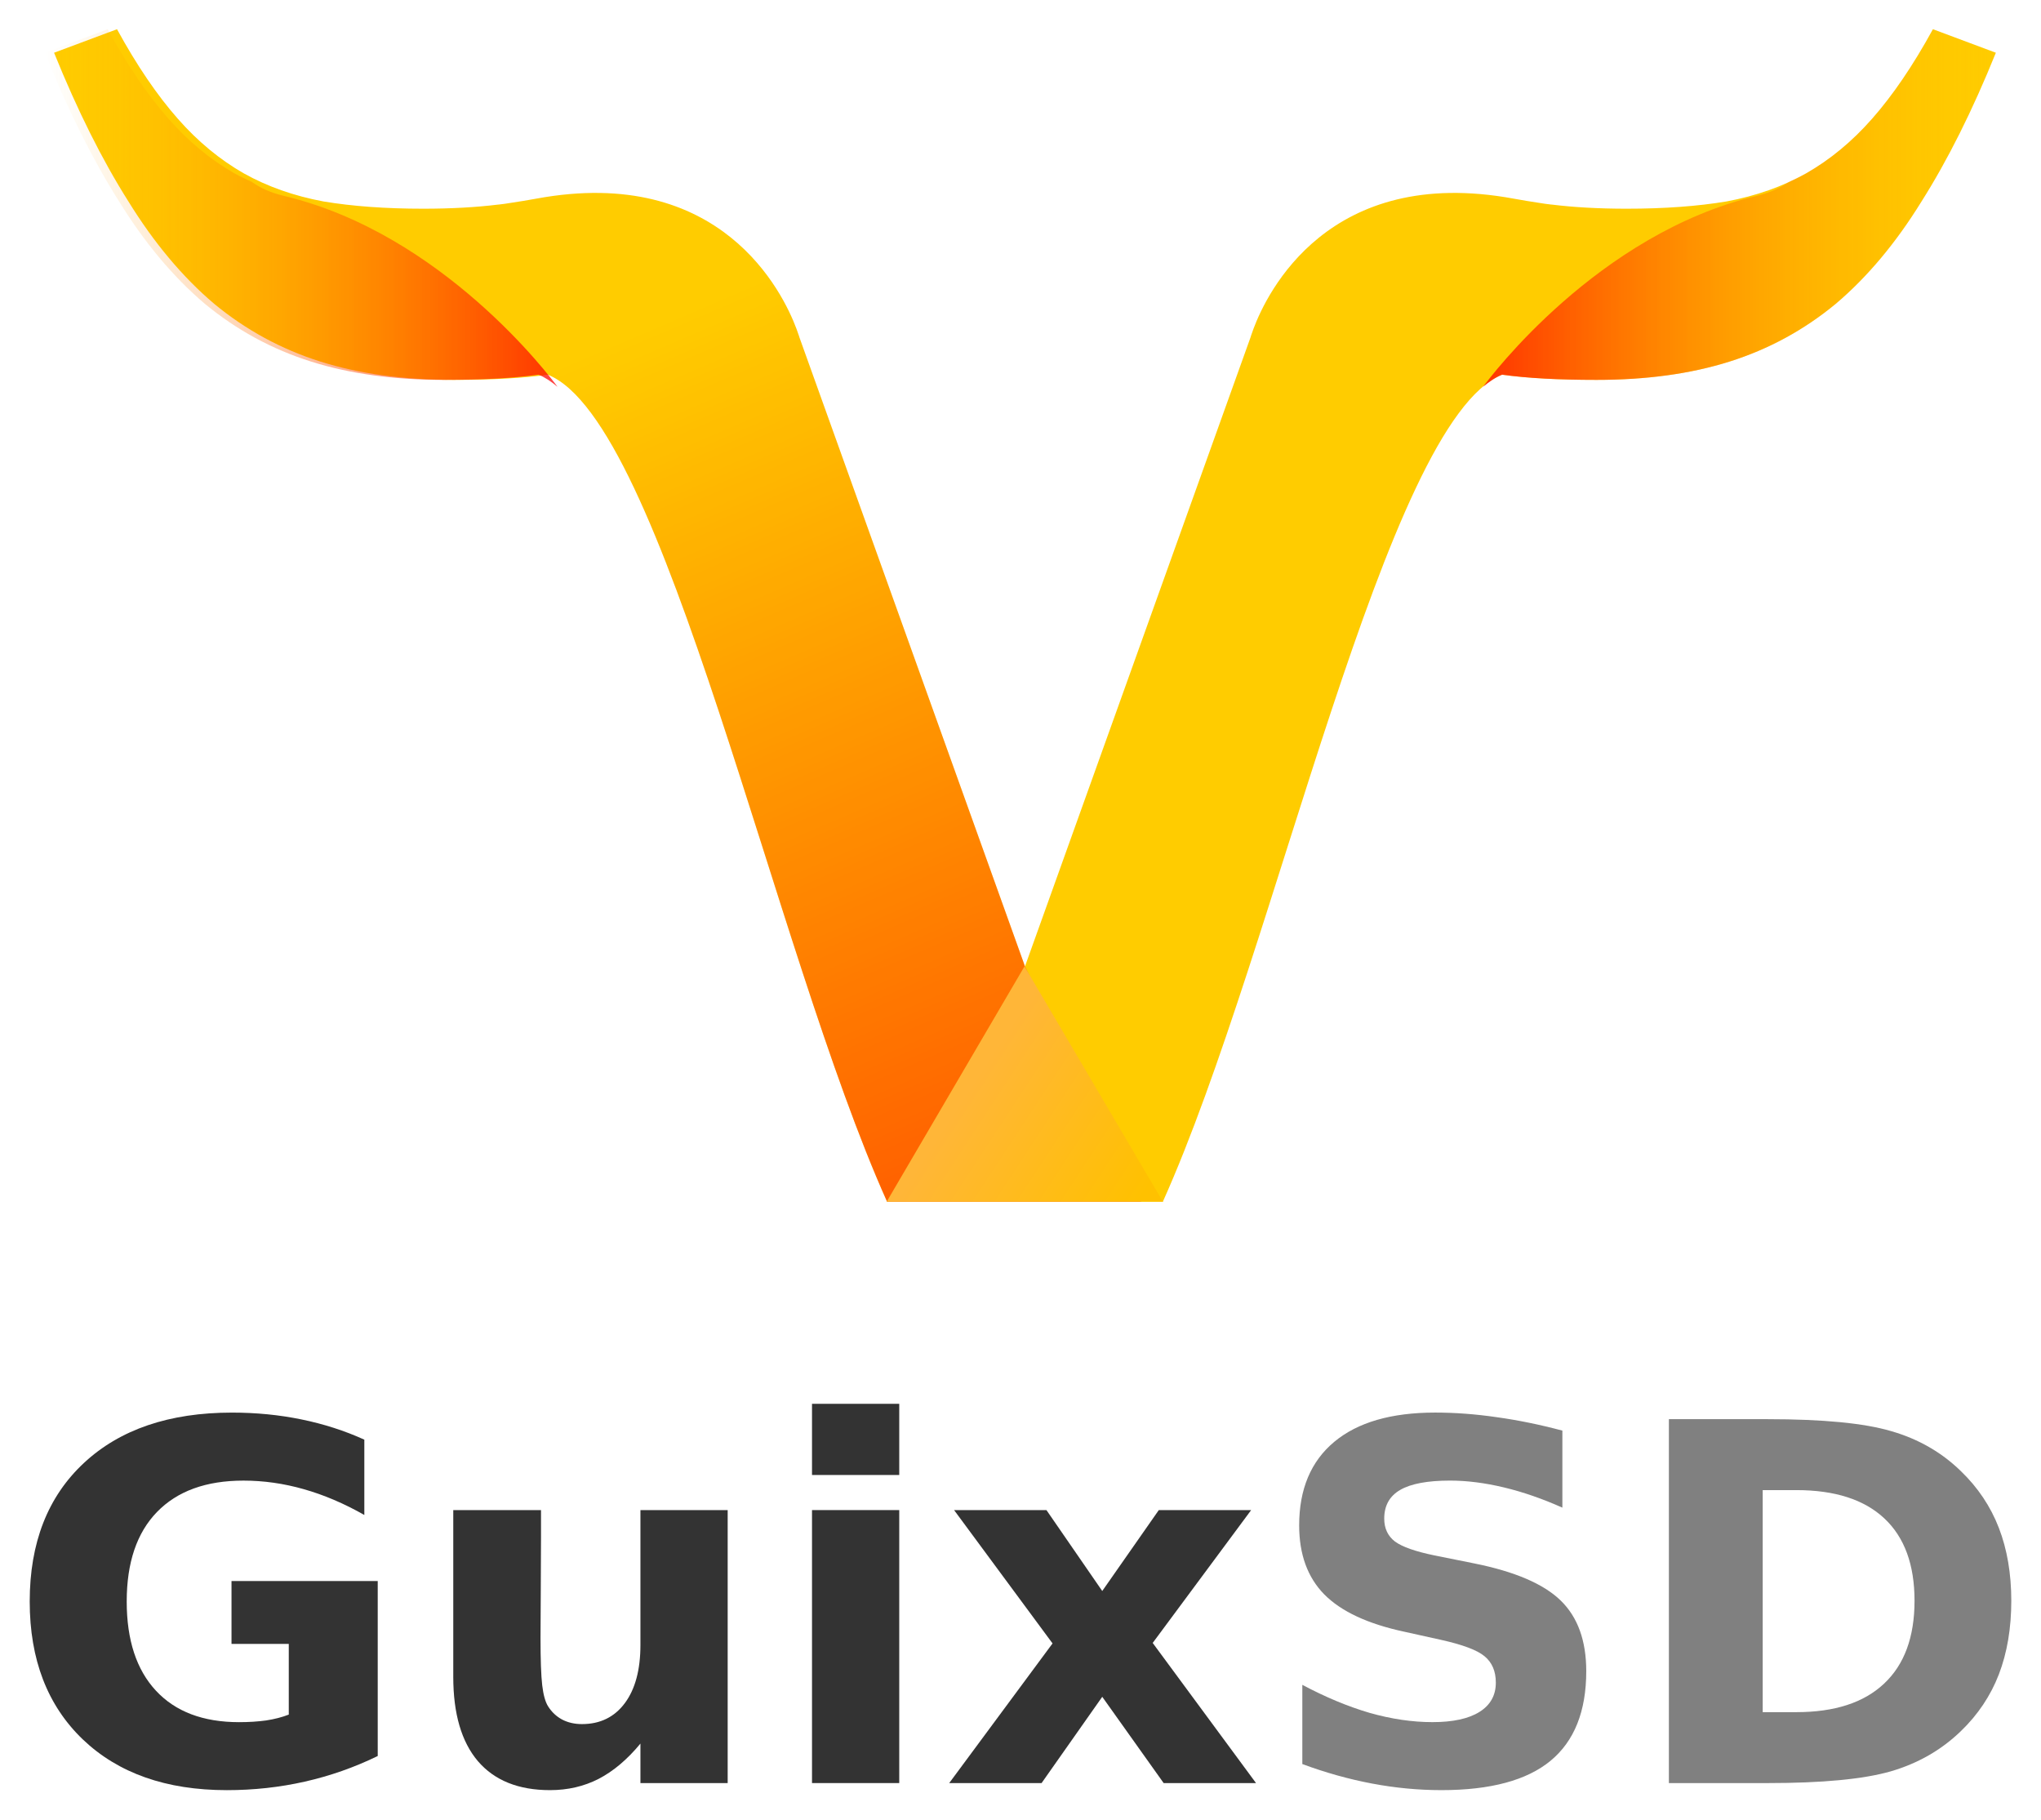
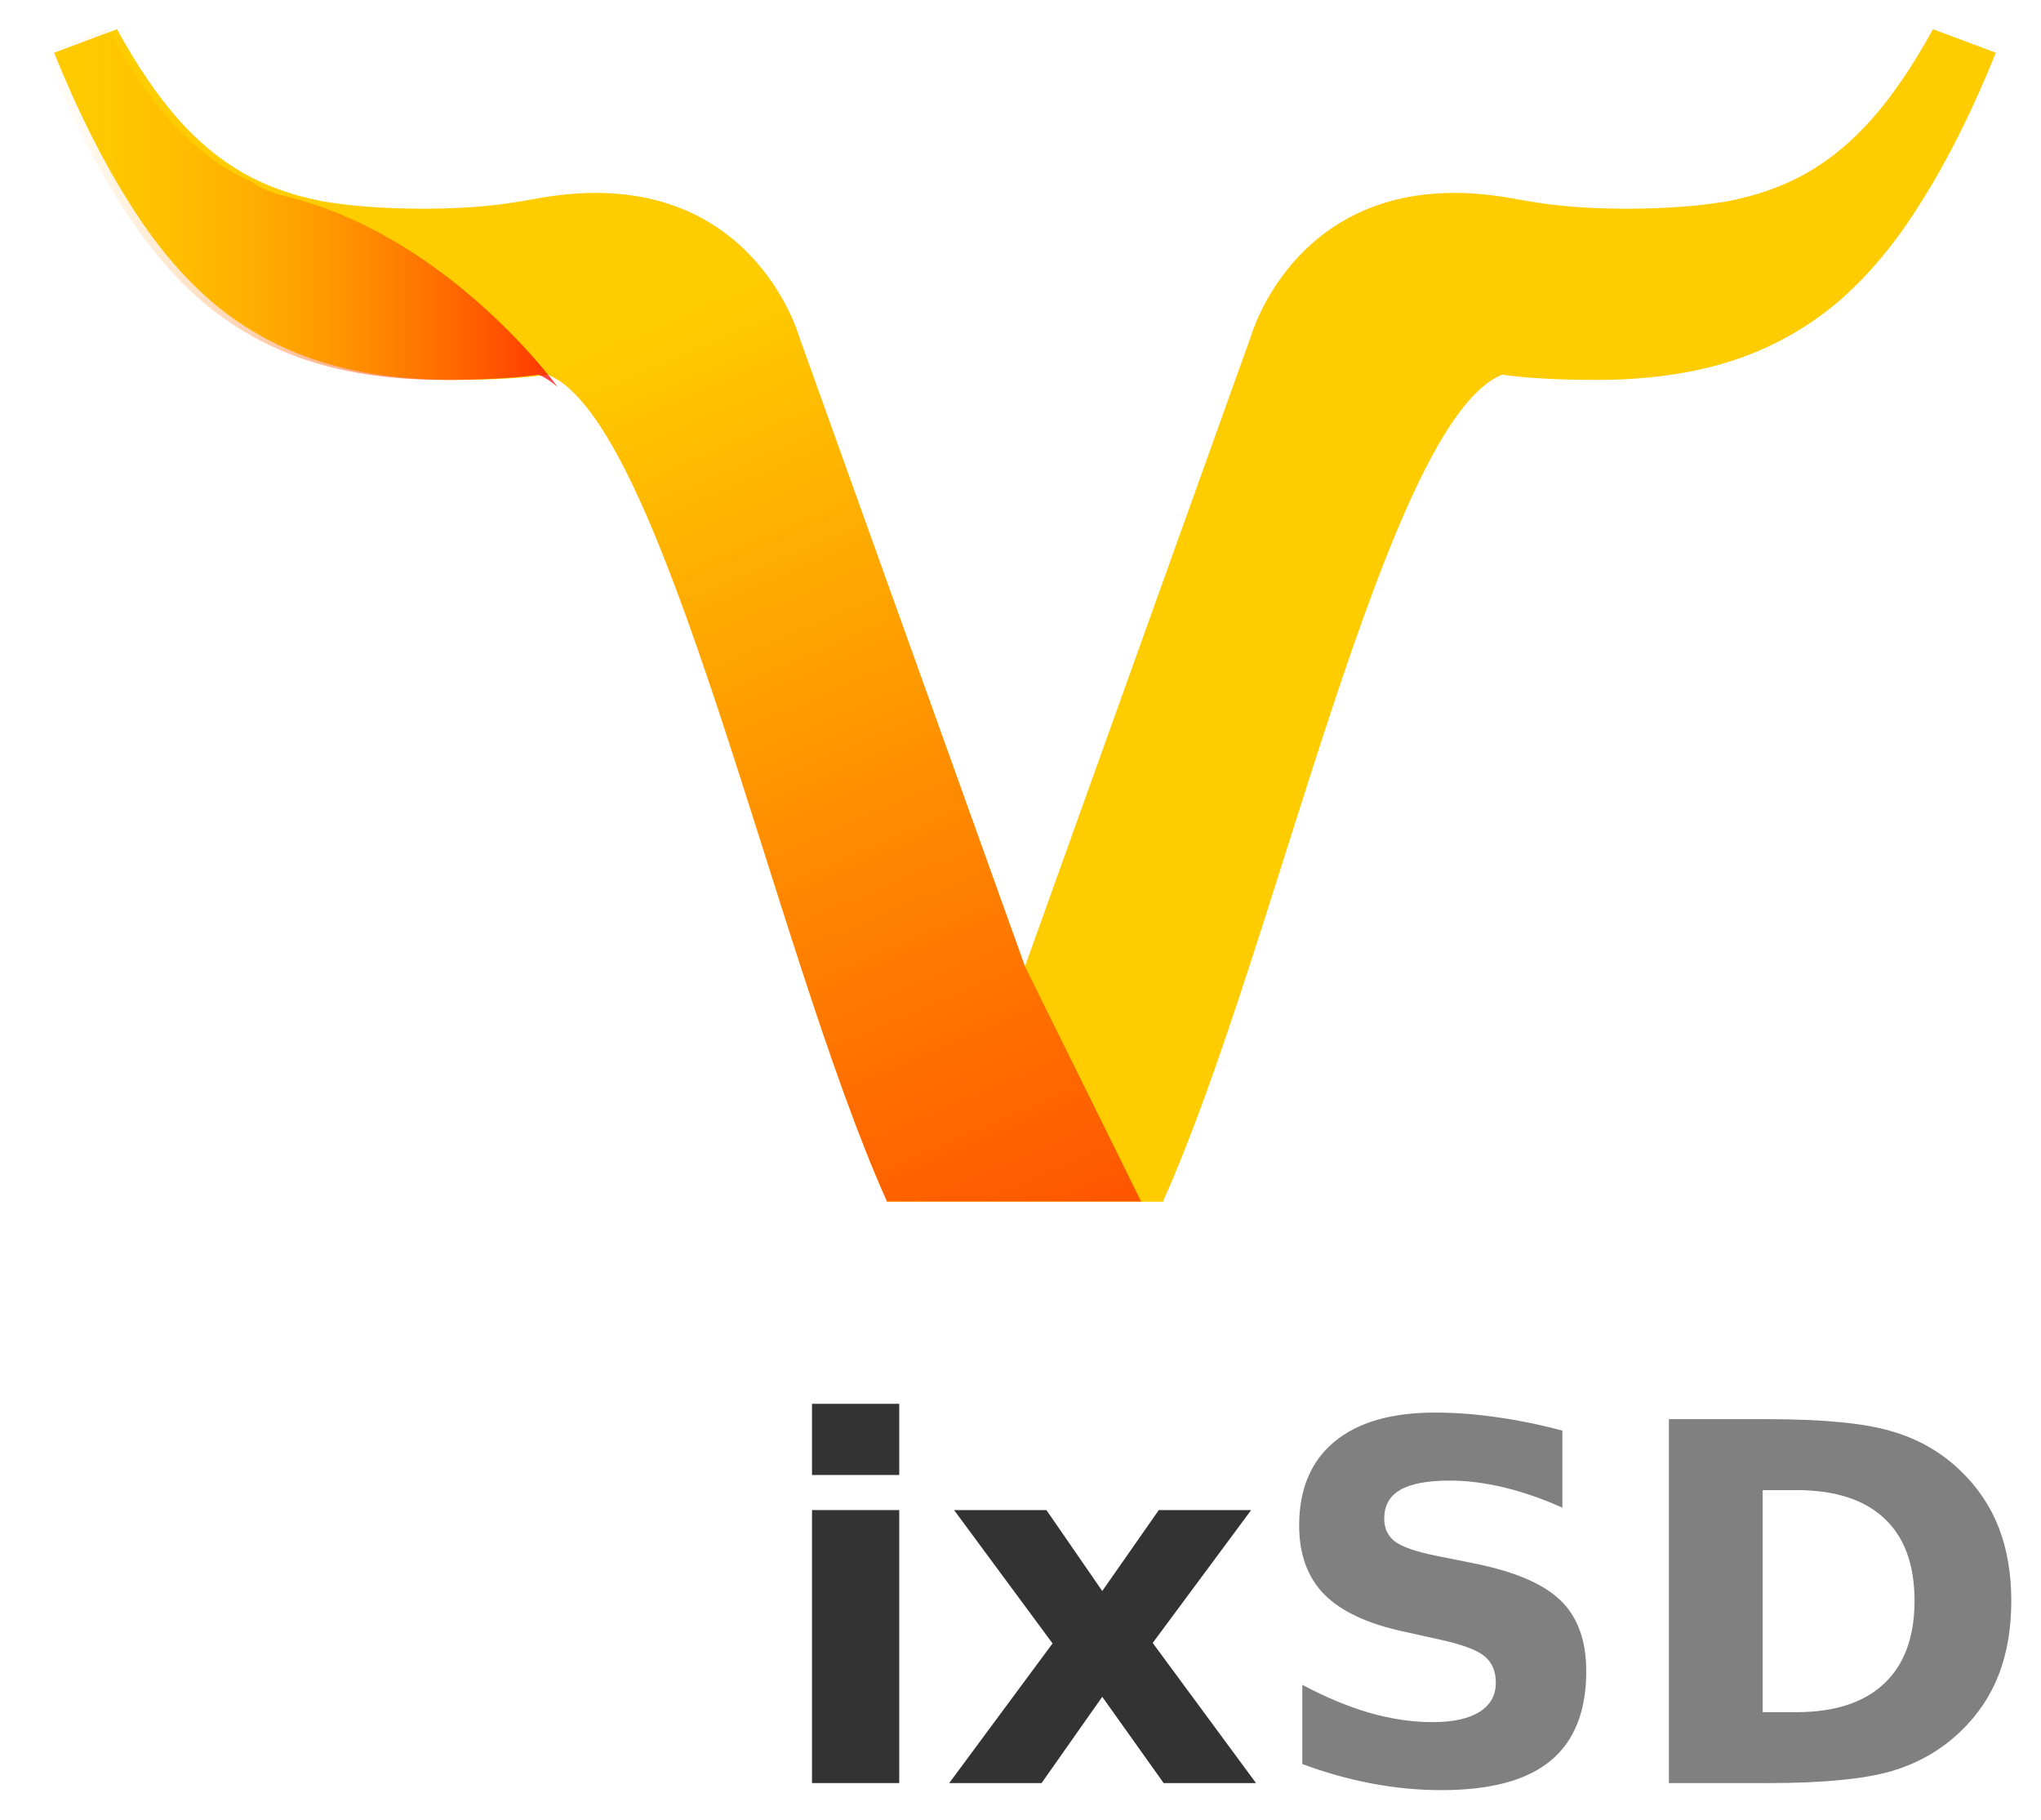
<svg xmlns="http://www.w3.org/2000/svg" xmlns:xlink="http://www.w3.org/1999/xlink" version="1.1" width="274.809" height="245.001">
  <title>Guix System Distribution (Logo)</title>
  <defs id="defs4">
    <linearGradient id="linearGradient4708">
      <stop id="stop4710" style="stop-color:#ff0000;stop-opacity:0.583" offset="0" />
      <stop id="stop4712" style="stop-color:#ff0000;stop-opacity:0" offset="1" />
    </linearGradient>
    <linearGradient id="linearGradient4702">
      <stop id="stop4704" style="stop-color:#ff0000;stop-opacity:0.748" offset="0" />
      <stop id="stop4706" style="stop-color:#ffb000;stop-opacity:0" offset="1" />
    </linearGradient>
    <linearGradient id="linearGradient4696">
      <stop id="stop4698" style="stop-color:#ffb638;stop-opacity:1" offset="0" />
      <stop id="stop4700" style="stop-color:#ffc100;stop-opacity:1" offset="1" />
    </linearGradient>
    <linearGradient id="linearGradient4690">
      <stop id="stop4692" style="stop-color:#a0a0a0;stop-opacity:1" offset="0" />
      <stop id="stop4694" style="stop-color:#a0a0a0;stop-opacity:0" offset="1" />
    </linearGradient>
    <linearGradient id="linearGradient4684">
      <stop id="stop4686" style="stop-color:#a2a2a2;stop-opacity:1" offset="0" />
      <stop id="stop4688" style="stop-color:#333333;stop-opacity:0" offset="1" />
    </linearGradient>
    <linearGradient id="linearGradient4678">
      <stop id="stop4680" style="stop-color:#e5e5e5;stop-opacity:1" offset="0" />
      <stop id="stop4682" style="stop-color:#d3cdcd;stop-opacity:1" offset="1" />
    </linearGradient>
    <linearGradient id="linearGradient4478">
      <stop id="stop4480" style="stop-color:#000000;stop-opacity:1" offset="0" />
      <stop id="stop4482" style="stop-color:#333333;stop-opacity:0" offset="1" />
    </linearGradient>
    <linearGradient id="linearGradient4465">
      <stop id="stop4467" style="stop-color:#000000;stop-opacity:1" offset="0" />
      <stop id="stop4469" style="stop-color:#333333;stop-opacity:0" offset="1" />
    </linearGradient>
    <linearGradient id="linearGradient4341">
      <stop id="stop4343" style="stop-color:#333333;stop-opacity:1" offset="0" />
      <stop id="stop4345" style="stop-color:#484848;stop-opacity:1" offset="1" />
    </linearGradient>
    <linearGradient x1="142.969" y1="63.656" x2="189.312" y2="63.656" id="linearGradient3165" xlink:href="#linearGradient4702" gradientUnits="userSpaceOnUse" gradientTransform="matrix(0.887,0,0,0.887,315.315,943.742)" />
    <linearGradient x1="113.515" y1="1004.803" x2="78" y2="922.072" id="linearGradient3167" xlink:href="#linearGradient4708" gradientUnits="userSpaceOnUse" gradientTransform="matrix(0.887,0,0,0.887,315.315,187.922)" />
    <linearGradient x1="108.088" y1="1025.709" x2="80.655" y2="1043.709" id="linearGradient3169" xlink:href="#linearGradient4696" gradientUnits="userSpaceOnUse" gradientTransform="matrix(-0.497,0,0,0.497,455.199,560.084)" />
    <linearGradient x1="142.969" y1="63.656" x2="189.312" y2="63.656" id="linearGradient3171" xlink:href="#linearGradient4702" gradientUnits="userSpaceOnUse" gradientTransform="matrix(-0.887,0,0,0.887,494.685,943.742)" />
    <linearGradient x1="142.969" y1="63.656" x2="189.312" y2="63.656" id="linearGradient3221" xlink:href="#linearGradient4702" gradientUnits="userSpaceOnUse" gradientTransform="matrix(0.887,0,0,0.887,315.315,943.742)" />
    <linearGradient x1="113.515" y1="1004.803" x2="78" y2="922.072" id="linearGradient3223" xlink:href="#linearGradient4708" gradientUnits="userSpaceOnUse" gradientTransform="matrix(0.887,0,0,0.887,315.315,187.922)" />
    <linearGradient x1="108.088" y1="1025.709" x2="80.655" y2="1043.709" id="linearGradient3225" xlink:href="#linearGradient4696" gradientUnits="userSpaceOnUse" gradientTransform="matrix(-0.497,0,0,0.497,455.199,560.084)" />
    <linearGradient x1="142.969" y1="63.656" x2="189.312" y2="63.656" id="linearGradient3227" xlink:href="#linearGradient4702" gradientUnits="userSpaceOnUse" gradientTransform="matrix(-0.887,0,0,0.887,494.685,943.742)" />
    <linearGradient x1="142.969" y1="63.656" x2="189.312" y2="63.656" id="linearGradient3156" xlink:href="#linearGradient4702" gradientUnits="userSpaceOnUse" gradientTransform="matrix(0.887,0,0,0.887,315.315,943.742)" />
    <linearGradient x1="113.515" y1="1004.803" x2="78" y2="922.072" id="linearGradient3158" xlink:href="#linearGradient4708" gradientUnits="userSpaceOnUse" gradientTransform="matrix(0.887,0,0,0.887,315.315,187.922)" />
    <linearGradient x1="108.088" y1="1025.709" x2="80.655" y2="1043.709" id="linearGradient3160" xlink:href="#linearGradient4696" gradientUnits="userSpaceOnUse" gradientTransform="matrix(-0.497,0,0,0.497,455.199,560.084)" />
    <linearGradient x1="142.969" y1="63.656" x2="189.312" y2="63.656" id="linearGradient3162" xlink:href="#linearGradient4702" gradientUnits="userSpaceOnUse" gradientTransform="matrix(-0.887,0,0,0.887,494.685,943.742)" />
  </defs>
  <g transform="translate(-72.979,-679.862)" id="layer1">
    <g transform="translate(0.383,0)" id="g3125">
-       <path d="m 123.454,916.269 c -3.15,1.531 -6.421,2.68 -9.811,3.445 -3.391,0.766 -6.891,1.149 -10.5,1.149 -8.16,0 -14.624,-2.275 -19.393,-6.825 -4.769,-4.572 -7.153,-10.763 -7.153,-18.573 -4e-6,-7.897 2.428,-14.11 7.285,-18.638 4.856,-4.528 11.507,-6.792 19.951,-6.792 3.259,5e-5 6.377,0.306 9.352,0.919 2.997,0.613 5.819,1.52 8.466,2.724 l 0,10.139 c -2.735,-1.553 -5.458,-2.713 -8.171,-3.478 -2.691,-0.766 -5.392,-1.148 -8.105,-1.148 -5.031,5e-5 -8.914,1.411 -11.649,4.233 -2.713,2.8 -4.069,6.814 -4.069,12.043 -1e-5,5.185 1.313,9.188 3.938,12.01 2.625,2.822 6.355,4.233 11.189,4.233 1.313,0 2.527,-0.077 3.642,-0.23 1.138,-0.175 2.155,-0.438 3.052,-0.788 l 0,-9.516 -7.711,0 0,-8.466 19.688,0 0,23.56" id="path3240" style="font-size:67.203px;font-style:normal;font-weight:bold;line-height:125%;letter-spacing:0px;word-spacing:0px;fill:#333333;fill-opacity:1;stroke:none;font-family:Sans;-inkscape-font-specification:Sans Bold" />
-       <path d="m 133.626,905.604 0,-22.445 11.813,0 0,3.675 c -1e-5,1.991 -0.011,4.496 -0.033,7.514 -0.022,2.997 -0.033,4.999 -0.033,6.005 -10e-6,2.953 0.076,5.086 0.23,6.399 0.153,1.291 0.416,2.231 0.788,2.822 0.481,0.766 1.105,1.356 1.87,1.772 0.788,0.416 1.684,0.624 2.691,0.624 2.45,0 4.375,-0.941 5.775,-2.822 1.4,-1.881 2.1,-4.495 2.1,-7.843 l 0,-18.146 11.747,0 0,36.751 -11.747,0 0,-5.316 c -1.772,2.144 -3.653,3.73 -5.644,4.758 -1.969,1.006 -4.145,1.509 -6.53,1.509 -4.244,0 -7.482,-1.302 -9.713,-3.905 -2.209,-2.603 -3.314,-6.388 -3.314,-11.354" id="path3242" style="font-size:67.203px;font-style:normal;font-weight:bold;line-height:125%;letter-spacing:0px;word-spacing:0px;fill:#333333;fill-opacity:1;stroke:none;font-family:Sans;-inkscape-font-specification:Sans Bold" />
      <path d="m 181.928,883.159 11.747,0 0,36.751 -11.747,0 0,-36.751 m 0,-14.307 11.747,0 0,9.582 -11.747,0 0,-9.582" id="path3244" style="font-size:67.203px;font-style:normal;font-weight:bold;line-height:125%;letter-spacing:0px;word-spacing:0px;fill:#333333;fill-opacity:1;stroke:none;font-family:Sans;-inkscape-font-specification:Sans Bold" />
      <path d="m 214.315,901.109 -13.257,-17.949 12.436,0 7.514,10.894 7.613,-10.894 12.436,0 -13.257,17.884 13.913,18.868 -12.436,0 -8.269,-11.616 -8.171,11.616 -12.436,0 13.913,-18.802" id="path3246" style="font-size:67.203px;font-style:normal;font-weight:bold;line-height:125%;letter-spacing:0px;word-spacing:0px;fill:#333333;fill-opacity:1;stroke:none;font-family:Sans;-inkscape-font-specification:Sans Bold" />
      <path d="m 282.961,872.462 0,10.369 c -2.691,-1.203 -5.316,-2.111 -7.875,-2.724 -2.559,-0.612 -4.977,-0.919 -7.252,-0.919 -3.019,5e-5 -5.25,0.416 -6.694,1.247 -1.444,0.831 -2.166,2.122 -2.166,3.872 -2e-5,1.313 0.481,2.341 1.444,3.084 0.984,0.722 2.756,1.345 5.316,1.87 l 5.381,1.083 c 5.447,1.094 9.319,2.756 11.616,4.988 2.297,2.231 3.445,5.403 3.445,9.516 -4e-5,5.403 -1.608,9.428 -4.824,12.075 -3.194,2.625 -8.083,3.938 -14.668,3.938 -3.106,0 -6.224,-0.295 -9.352,-0.886 -3.128,-0.591 -6.256,-1.466 -9.385,-2.625 l 0,-10.665 c 3.128,1.663 6.147,2.921 9.057,3.774 2.931,0.831 5.753,1.247 8.466,1.247 2.756,0 4.867,-0.459 6.333,-1.378 1.466,-0.919 2.198,-2.231 2.199,-3.938 -3e-5,-1.531 -0.503,-2.713 -1.509,-3.544 -0.984,-0.831 -2.964,-1.575 -5.939,-2.231 l -4.889,-1.083 c -4.9,-1.05 -8.488,-2.724 -10.763,-5.021 -2.253,-2.297 -3.38,-5.392 -3.38,-9.286 0,-4.878 1.575,-8.63 4.725,-11.255 3.15,-2.625 7.678,-3.938 13.585,-3.938 2.691,5e-5 5.458,0.208 8.302,0.623 2.844,0.394 5.786,0.995 8.827,1.805" id="path3248" style="font-size:67.203px;font-style:normal;font-weight:bold;line-height:125%;letter-spacing:0px;word-spacing:0px;fill:#808080;fill-opacity:1;stroke:none;font-family:Sans;-inkscape-font-specification:Sans Bold" />
      <path d="m 309.934,880.469 0,29.893 4.528,0 c 5.163,0 9.1,-1.28 11.813,-3.839 2.734,-2.559 4.102,-6.278 4.102,-11.157 -4e-5,-4.856 -1.356,-8.553 -4.069,-11.091 -2.713,-2.538 -6.661,-3.806 -11.846,-3.806 l -4.528,0 m -12.633,-9.549 13.322,0 c 7.438,5e-5 12.972,0.536 16.604,1.608 3.653,1.05 6.781,2.844 9.385,5.381 2.297,2.209 4.003,4.758 5.119,7.646 1.116,2.888 1.673,6.158 1.674,9.811 -6e-5,3.697 -0.558,7 -1.674,9.91 -1.116,2.888 -2.822,5.436 -5.119,7.646 -2.625,2.538 -5.775,4.342 -9.45,5.414 -3.675,1.05 -9.188,1.575 -16.538,1.575 l -13.322,0 0,-48.991" id="path3250" style="font-size:67.203px;font-style:normal;font-weight:bold;line-height:125%;letter-spacing:0px;word-spacing:0px;fill:#808080;fill-opacity:1;stroke:none;font-family:Sans;-inkscape-font-specification:Sans Bold" />
      <g transform="matrix(1.68,0,0,1.68,-470.426,-972.45)" id="g3187">
        <path d="m 478.142,985.862 c -1.599,2.923 -3.223,5.302 -4.877,7.177 -1.599,1.82 -3.363,3.275 -5.293,4.378 -1.875,1.048 -4.002,1.803 -6.373,2.245 -2.316,0.386 -4.975,0.582 -8.008,0.582 -2.237,0 -4.248,-0.115 -6.013,-0.333 -0.007,-4.5e-4 -0.021,5.1e-4 -0.028,0 -0.224,-0.016 -0.686,-0.091 -1.164,-0.166 -0.503,-0.079 -1.018,-0.155 -1.829,-0.305 -14.869,-2.751 -19.801,7.571 -20.866,10.419 -0.167,0.446 -0.249,0.72 -0.249,0.72 l -18.067,50.378 -11.084,18.843 22.141,0 c 9.093,-20.247 17.836,-62.522 27.184,-66.256 2.026,0.283 4.538,0.416 7.565,0.416 3.97,0 7.525,-0.476 10.669,-1.469 3.143,-0.993 5.97,-2.532 8.507,-4.628 2.537,-2.151 4.832,-4.894 6.872,-8.202 2.095,-3.309 4.083,-7.283 5.958,-11.916 l -5.043,-1.884 z" id="path3189" style="font-size:144px;font-style:normal;font-weight:bold;line-height:125%;letter-spacing:0px;word-spacing:0px;fill:#ffcc00;fill-opacity:1;stroke:none;font-family:Sans;-inkscape-font-specification:Sans Bold" />
-         <path d="m 478.142,985.862 c -1.599,2.923 -3.223,5.302 -4.877,7.177 -1.599,1.82 -3.363,3.275 -5.293,4.378 -0.458,0.256 -0.925,0.472 -1.413,0.693 -0.011,0.005 -0.016,0.022 -0.028,0.028 -0.625,0.442 -1.428,0.82 -2.522,1.081 -12.721,3.029 -21.344,14.514 -21.919,15.296 0.506,-0.423 1.014,-0.766 1.524,-0.97 2.026,0.283 4.538,0.416 7.565,0.416 3.97,0 7.525,-0.476 10.669,-1.469 3.143,-0.993 5.97,-2.532 8.507,-4.628 2.537,-2.151 4.832,-4.894 6.872,-8.202 2.095,-3.309 4.083,-7.283 5.958,-11.916 l -5.043,-1.884 z" id="path3191" style="font-size:144px;font-style:normal;font-weight:bold;line-height:125%;letter-spacing:0px;word-spacing:0px;fill:url(#linearGradient3156);fill-opacity:1;stroke:none;font-family:Sans;-inkscape-font-specification:Sans Bold" />
        <path d="m 332.606,985.862 c 1.599,2.923 3.223,5.302 4.877,7.177 1.599,1.82 3.363,3.275 5.293,4.378 1.875,1.048 4.002,1.803 6.373,2.245 2.316,0.386 4.975,0.582 8.008,0.582 2.237,0 4.248,-0.115 6.013,-0.333 0.007,-4.6e-4 0.021,5e-4 0.028,0 0.224,-0.016 0.686,-0.091 1.164,-0.166 0.503,-0.079 1.018,-0.155 1.829,-0.305 14.869,-2.751 19.801,7.571 20.866,10.419 0.167,0.446 0.249,0.72 0.249,0.72 l 18.067,50.378 11.084,18.843 -22.141,0 c -9.093,-20.247 -17.836,-62.522 -27.184,-66.256 -2.026,0.283 -4.538,0.416 -7.565,0.416 -3.97,0 -7.525,-0.476 -10.669,-1.469 -3.143,-0.993 -5.97,-2.532 -8.507,-4.628 -2.537,-2.151 -4.832,-4.894 -6.872,-8.202 -2.095,-3.309 -4.083,-7.283 -5.958,-11.916 l 5.043,-1.884 z" id="path3193" style="font-size:144px;font-style:normal;font-weight:bold;line-height:125%;letter-spacing:0px;word-spacing:0px;fill:#ffcc00;fill-opacity:1;stroke:none;font-family:Sans;-inkscape-font-specification:Sans Bold" />
        <path d="m 332.606,985.862 c 1.599,2.923 3.223,5.302 4.877,7.177 1.599,1.82 3.363,3.275 5.293,4.378 1.875,1.048 4.002,1.803 6.373,2.245 2.316,0.386 4.975,0.582 8.008,0.582 2.237,0 4.248,-0.115 6.013,-0.333 0.007,-4.6e-4 0.021,5e-4 0.028,0 0.224,-0.016 0.686,-0.091 1.164,-0.166 0.503,-0.079 1.018,-0.155 1.829,-0.305 14.869,-2.751 19.801,7.571 20.866,10.419 0.167,0.446 0.249,0.72 0.249,0.72 l 18.067,50.378 9.311,18.843 -20.367,0 c -9.093,-20.247 -17.836,-62.522 -27.184,-66.256 -2.026,0.283 -4.538,0.416 -7.565,0.416 -3.97,0 -7.525,-0.476 -10.669,-1.469 -3.143,-0.993 -5.97,-2.532 -8.507,-4.628 -2.537,-2.151 -4.832,-4.894 -6.872,-8.202 -2.095,-3.309 -4.083,-7.283 -5.958,-11.916 l 5.043,-1.884 z" id="path3195" style="font-size:144px;font-style:normal;font-weight:bold;line-height:125%;letter-spacing:0px;word-spacing:0px;fill:url(#linearGradient3158);fill-opacity:1;stroke:none;font-family:Sans;-inkscape-font-specification:Sans Bold" />
-         <path d="m 405.336,1060.958 -11.041,18.851 22.13,0" id="path3197" style="font-size:144px;font-style:normal;font-weight:bold;line-height:125%;letter-spacing:0px;word-spacing:0px;fill:url(#linearGradient3160);fill-opacity:1;stroke:none;font-family:Sans;-inkscape-font-specification:Sans Bold" />
-         <path d="m 331.858,985.862 c 1.599,2.923 3.223,5.302 4.877,7.177 1.599,1.82 3.363,3.275 5.293,4.378 0.458,0.256 0.925,0.472 1.413,0.693 0.011,0.005 0.016,0.022 0.028,0.028 0.625,0.442 1.428,0.82 2.522,1.081 12.721,3.029 21.344,14.514 21.919,15.296 -0.506,-0.423 -1.014,-0.766 -1.524,-0.97 -2.026,0.283 -4.538,0.416 -7.565,0.416 -3.97,0 -7.525,-0.476 -10.669,-1.469 -3.143,-0.993 -5.97,-2.532 -8.507,-4.628 -2.537,-2.151 -4.832,-4.894 -6.872,-8.202 -2.095,-3.309 -4.083,-7.283 -5.958,-11.916 l 5.043,-1.884 z" id="path3199" style="font-size:144px;font-style:normal;font-weight:bold;line-height:125%;letter-spacing:0px;word-spacing:0px;fill:url(#linearGradient3162);fill-opacity:1;stroke:none;font-family:Sans;-inkscape-font-specification:Sans Bold" />
+         <path d="m 331.858,985.862 c 1.599,2.923 3.223,5.302 4.877,7.177 1.599,1.82 3.363,3.275 5.293,4.378 0.458,0.256 0.925,0.472 1.413,0.693 0.011,0.005 0.016,0.022 0.028,0.028 0.625,0.442 1.428,0.82 2.522,1.081 12.721,3.029 21.344,14.514 21.919,15.296 -0.506,-0.423 -1.014,-0.766 -1.524,-0.97 -2.026,0.283 -4.538,0.416 -7.565,0.416 -3.97,0 -7.525,-0.476 -10.669,-1.469 -3.143,-0.993 -5.97,-2.532 -8.507,-4.628 -2.537,-2.151 -4.832,-4.894 -6.872,-8.202 -2.095,-3.309 -4.083,-7.283 -5.958,-11.916 z" id="path3199" style="font-size:144px;font-style:normal;font-weight:bold;line-height:125%;letter-spacing:0px;word-spacing:0px;fill:url(#linearGradient3162);fill-opacity:1;stroke:none;font-family:Sans;-inkscape-font-specification:Sans Bold" />
      </g>
    </g>
  </g>
</svg>